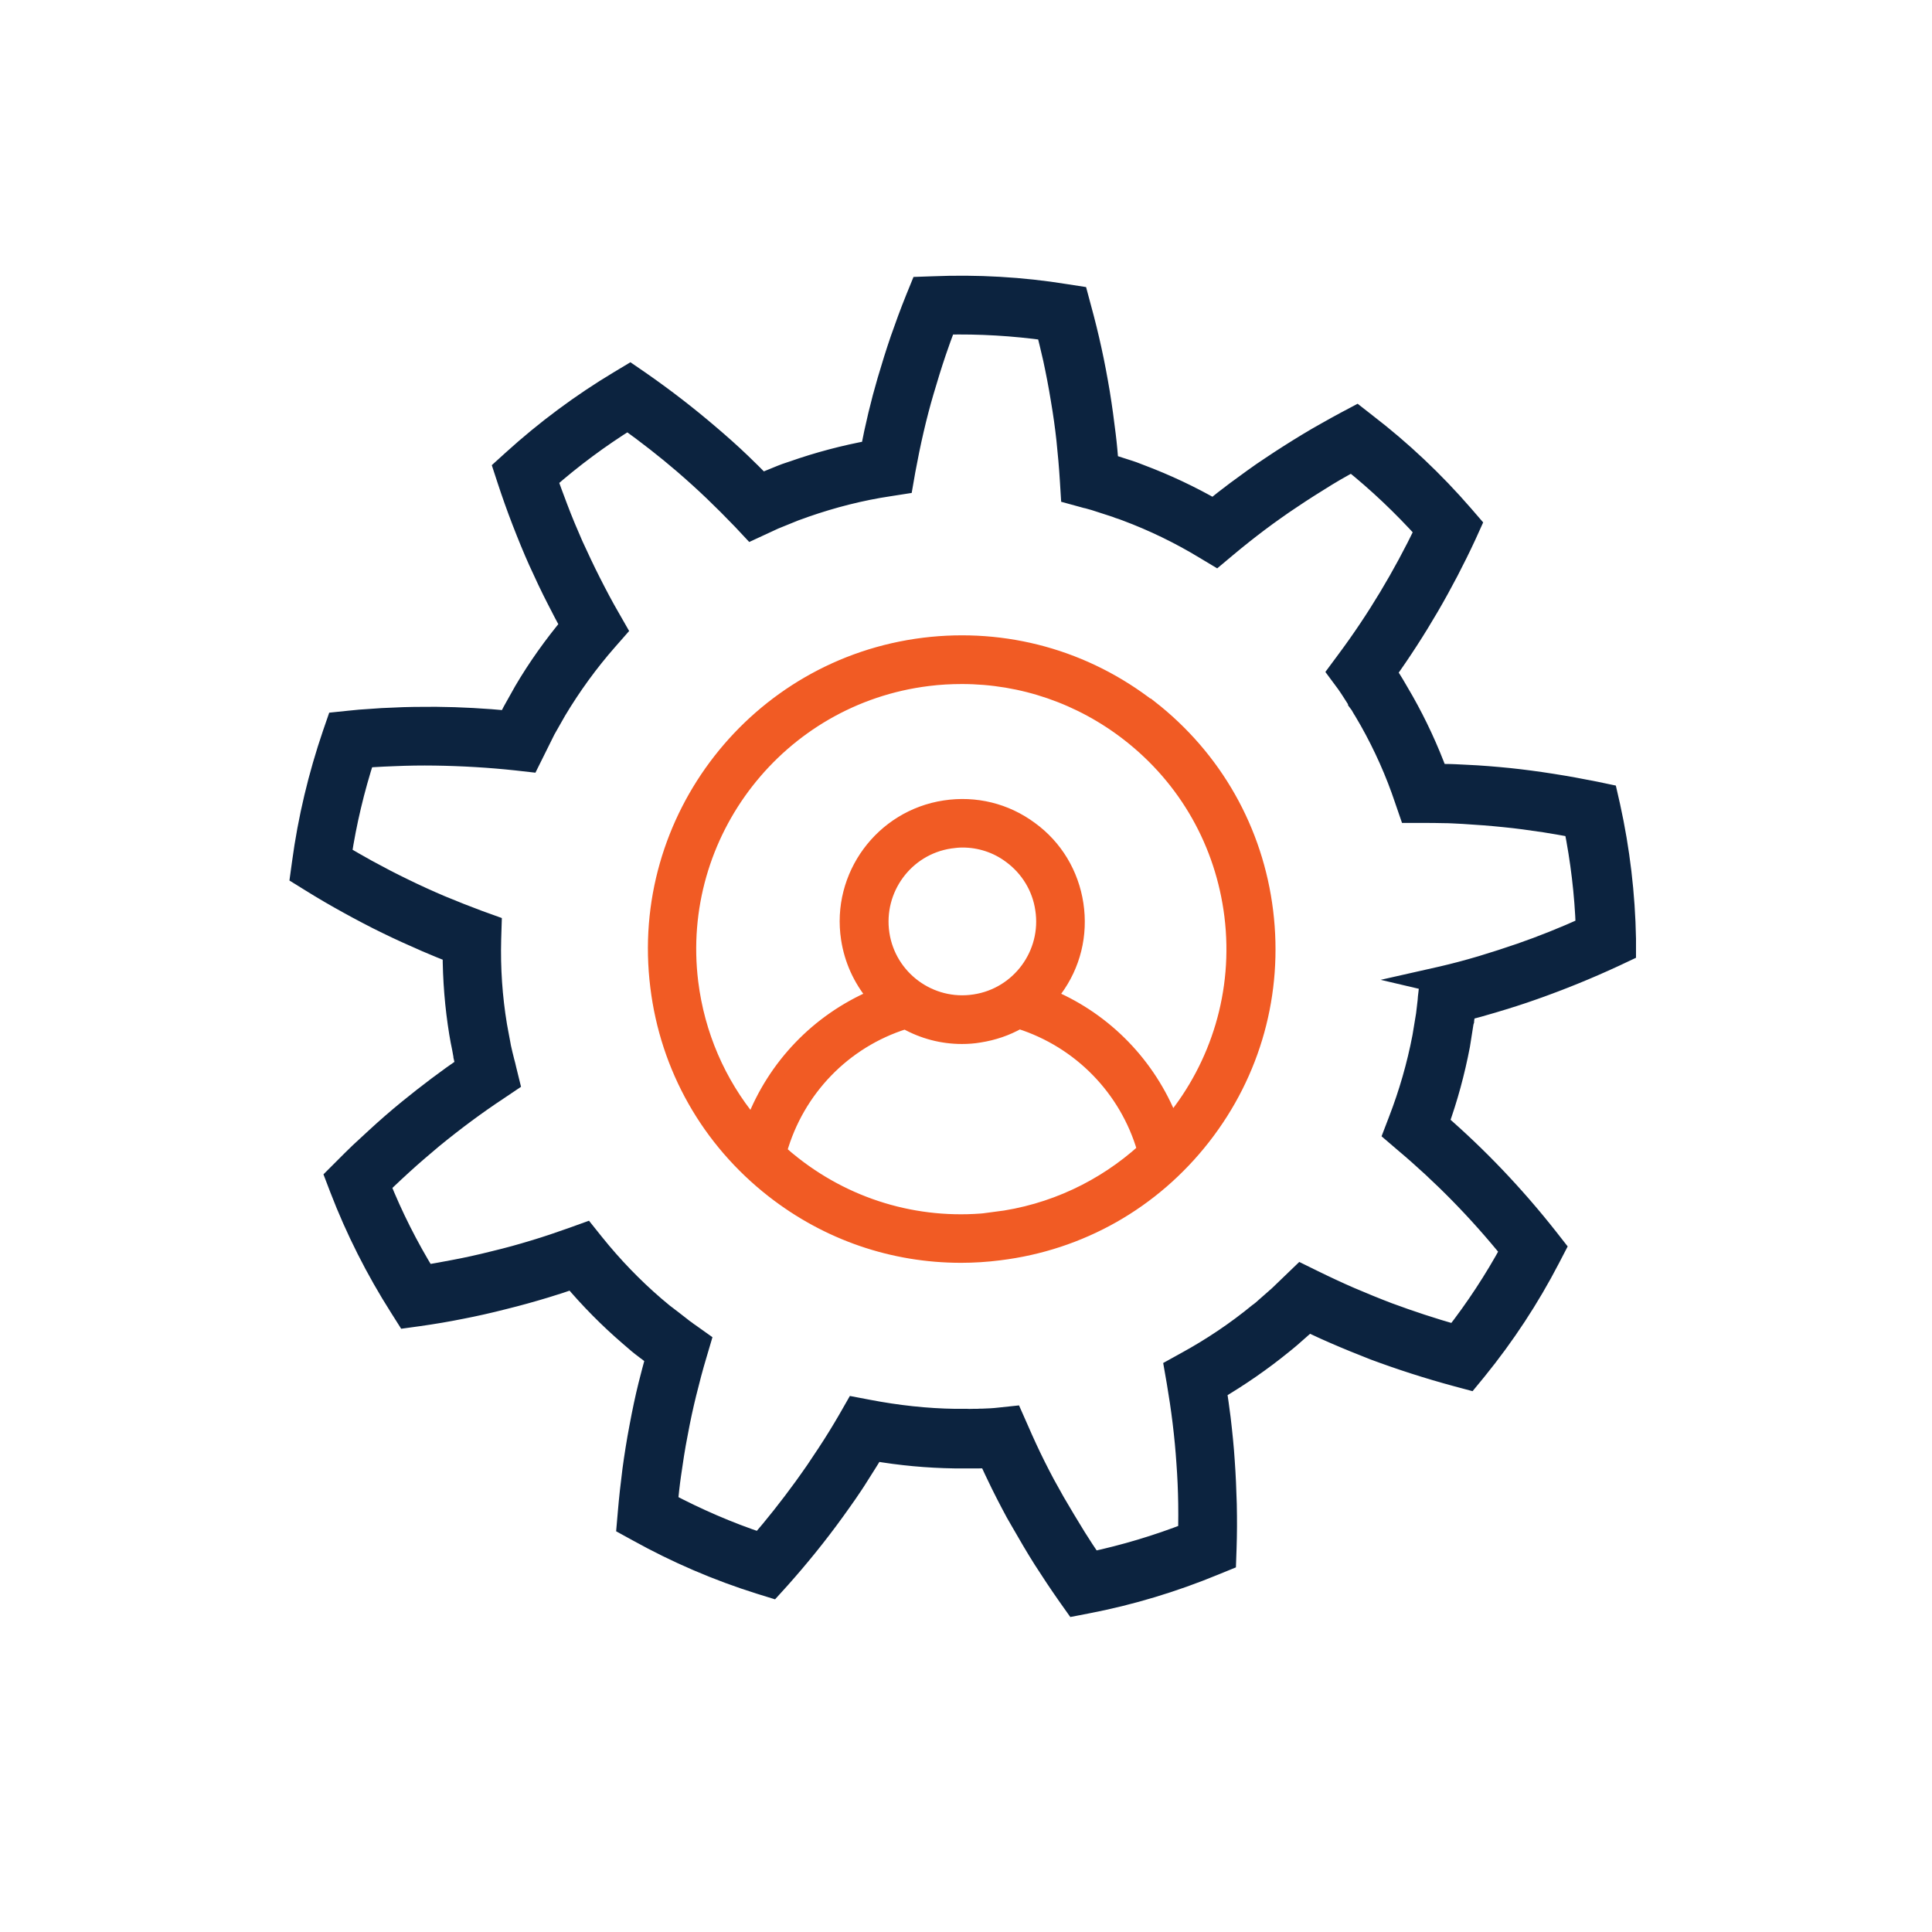
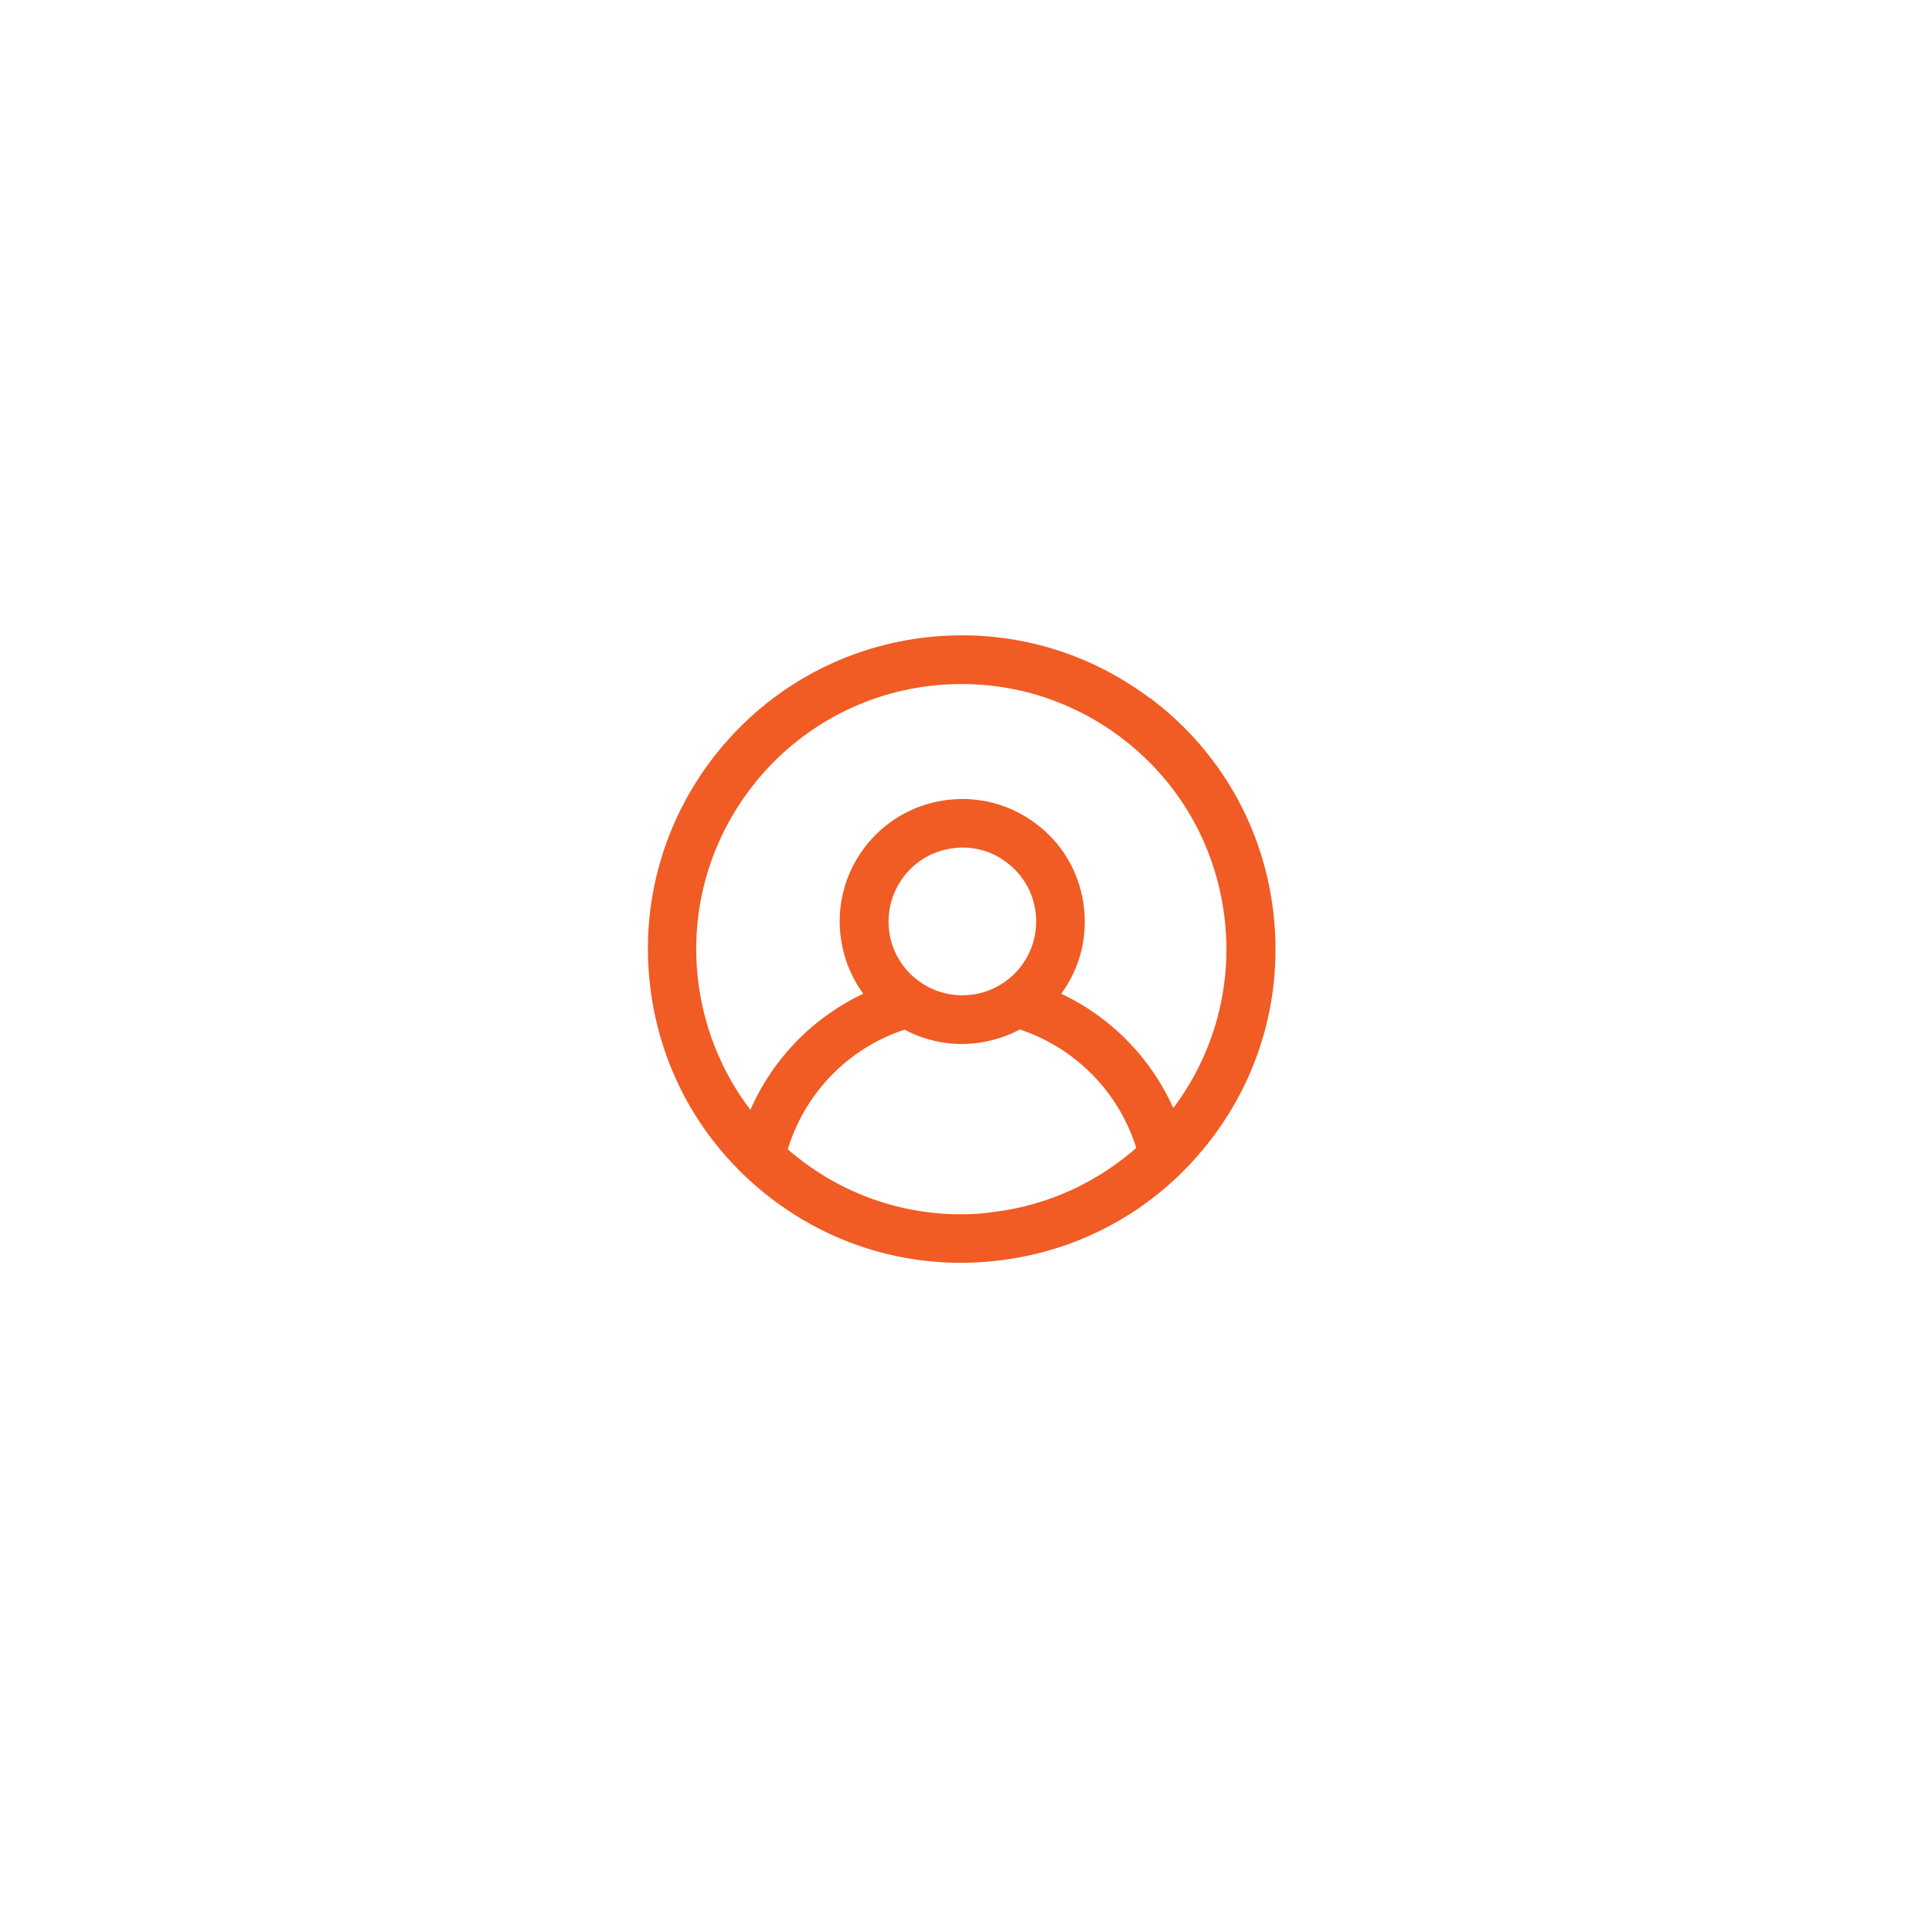
<svg xmlns="http://www.w3.org/2000/svg" id="line_icon_set" viewBox="0 0 95 95">
  <defs>
    <style>.cls-1{fill:#0c233f;stroke:#0c233f;stroke-width:1.09px;}.cls-1,.cls-2{stroke-miterlimit:10;}.cls-2{fill:#f15b24;stroke:#f15b24;stroke-width:.59px;}</style>
  </defs>
  <g id="van_in_cog">
-     <path id="cog" class="cls-1" d="M71.94,50.19v-.02c.03-.17.05-.35.07-.52.44-.11.89-.24,1.4-.39.67-.2,1.34-.41,2.01-.65,1.3-.46,2.59-.98,3.95-1.61l.53-.25v-.59c-.04-2.18-.3-4.37-.77-6.5l-.13-.57-.57-.12c-.7-.14-1.41-.27-2.11-.38-.76-.12-1.45-.21-2.11-.28-.7-.07-1.41-.13-2.1-.16-.41-.02-.73-.04-1.04-.04-.14,0-.27,0-.41,0-.46-1.25-1.02-2.46-1.67-3.61l-.29-.5s-.05-.08-.07-.12c-.07-.12-.15-.26-.24-.4l-.27-.42c1.51-2.11,2.83-4.38,3.93-6.75l.24-.53-.38-.44c-1.43-1.65-3.03-3.16-4.75-4.48l-.46-.36-.51.27c-.31.17-.63.34-.94.52-.33.18-.63.36-.93.54-.61.37-1.21.75-1.79,1.14-.29.19-.58.39-.87.6-.26.19-.54.39-.85.62-.39.29-.77.59-1.14.89-1.15-.66-2.36-1.23-3.61-1.7-.06-.02-.12-.05-.18-.07-.12-.05-.24-.09-.36-.13l-1.06-.34c-.04-.48-.08-.96-.14-1.44-.08-.66-.17-1.34-.29-2.08-.12-.71-.25-1.41-.4-2.09-.15-.69-.32-1.38-.51-2.07l-.15-.56-.58-.09c-2.16-.35-4.35-.47-6.52-.38l-.58.02-.22.54c-.29.72-.53,1.38-.75,2.01-.23.67-.44,1.35-.64,2.03-.32,1.09-.6,2.26-.83,3.46-1.31.24-2.6.58-3.85,1.02-.06.02-.12.04-.18.06-.12.04-.24.08-.36.13l-1.03.42c-.35-.36-.7-.7-1.03-1.02-.5-.48-1.03-.95-1.56-1.4-1.03-.88-2.13-1.74-3.38-2.61l-.48-.33-.5.3c-1.87,1.12-3.63,2.43-5.24,3.89l-.43.39.18.55c.21.64.45,1.32.72,2.02.28.72.54,1.36.81,1.96.29.64.59,1.28.91,1.9.23.45.45.88.68,1.28-.85,1.02-1.63,2.11-2.3,3.25l-.56,1-.25.49c-1.16-.11-2.36-.18-3.56-.19-.7,0-1.41,0-2.12.04-.35.01-.71.03-1.07.06-.37.02-.73.05-1.08.09l-.58.06-.19.55c-.7,2.05-1.21,4.18-1.5,6.34l-.08.58.5.31c.61.38,1.23.74,1.85,1.08.31.17.62.34.93.5.32.17.64.33.95.48.63.31,1.28.6,1.92.88.46.2.91.38,1.34.55,0,1.35.11,2.68.32,3.97h0c.04.25.09.5.14.74.02.13.05.26.07.39v.02c.04.17.08.34.12.51-.95.65-1.89,1.36-2.85,2.14-.54.44-1.08.91-1.6,1.39-.26.24-.52.48-.79.73l-.38.37-.8.8.21.55c.78,2.03,1.77,3.99,2.94,5.83l.31.49.58-.08c.71-.1,1.42-.22,2.11-.36.62-.12,1.3-.27,2.08-.47.69-.17,1.37-.36,2.03-.56.46-.14.93-.29,1.38-.45.86,1.02,1.8,1.97,2.8,2.83l.43.37c.11.09.21.17.32.25.05.04.1.08.16.12l.41.32c-.13.46-.25.93-.37,1.4-.16.64-.3,1.31-.44,2.06-.14.73-.25,1.44-.34,2.1-.09.7-.17,1.42-.23,2.13l-.05.58.51.28c1.91,1.06,3.93,1.93,6.01,2.58l.55.17.39-.43c.89-1,1.8-2.11,2.68-3.33.2-.28.41-.57.61-.86.19-.28.39-.57.58-.88.26-.41.52-.82.77-1.23,1.32.23,2.65.35,3.97.37h.56c.15,0,.29,0,.42,0,.06,0,.12,0,.18,0h.02c.09,0,.18,0,.27-.01.08,0,.16,0,.25,0,.2.44.41.88.62,1.31.15.31.32.63.48.94.16.31.33.62.51.92.35.61.71,1.23,1.09,1.83.37.58.77,1.18,1.19,1.78l.34.48.57-.11c2.14-.41,4.25-1.05,6.26-1.88l.54-.22.02-.58c.01-.35.02-.71.02-1.07,0-.31,0-.66-.01-1.08-.02-.71-.05-1.42-.1-2.12-.04-.64-.11-1.33-.2-2.1-.06-.48-.13-.96-.2-1.43,1.14-.67,2.24-1.43,3.26-2.26.14-.11.27-.22.4-.33l.5-.44s.04-.04.07-.06c.06-.05.11-.1.17-.15l.15-.15c.13.06.25.12.37.18.31.15.63.29.95.43.64.28,1.29.54,1.95.8,1.29.48,2.65.92,4.06,1.3l.56.15.37-.45c1.38-1.7,2.59-3.54,3.59-5.47l.27-.52-.36-.46c-1.64-2.08-3.45-3.98-5.39-5.66.45-1.24.8-2.53,1.05-3.84l.18-1.14ZM70.36,48.2l-.07.63c-.02.13-.03.27-.04.4-.03.24-.05.46-.08.68l-.18,1.09c-.27,1.41-.67,2.79-1.18,4.11l-.23.6.49.42c1.88,1.58,3.65,3.38,5.25,5.36-.8,1.47-1.72,2.87-2.75,4.19-1.16-.33-2.25-.69-3.33-1.09-.63-.24-1.26-.5-1.87-.76-.3-.13-.61-.27-.91-.41-.26-.12-.53-.25-.9-.43l-.57-.28-1.06,1.02s-.07.06-.1.09c-.03.02-.06.05-.08.07l-.49.43c-.11.1-.21.19-.31.26l-.03.02c-1.11.91-2.3,1.71-3.56,2.4l-.56.31.11.63c.11.65.21,1.31.29,1.97.09.74.15,1.39.19,2,.05.67.08,1.35.09,2.03,0,.4.01.73,0,1.03,0,.15,0,.29,0,.44-1.56.61-3.17,1.09-4.8,1.44-.28-.41-.55-.82-.8-1.22-.36-.58-.71-1.17-1.05-1.75-.16-.29-.33-.59-.49-.88-.16-.3-.31-.59-.46-.89-.3-.6-.58-1.21-.84-1.81l-.27-.61-.66.07c-.25.03-.51.04-.78.05-.09,0-.18,0-.28.01-.07,0-.14,0-.21,0-.11,0-.21.01-.3,0h-.57c-1.42-.02-2.86-.18-4.27-.45l-.63-.12-.32.56c-.33.57-.68,1.14-1.05,1.7-.19.29-.38.57-.56.84-.19.28-.39.55-.58.82-.72.99-1.45,1.91-2.17,2.74-1.59-.53-3.13-1.2-4.61-1.98.05-.49.1-.97.17-1.45.09-.63.19-1.31.33-2.01.13-.71.27-1.35.42-1.96.16-.65.33-1.3.52-1.93l.18-.61-.52-.37c-.06-.04-.12-.08-.18-.13-.09-.06-.17-.12-.24-.18l-.45-.35c-.06-.04-.11-.09-.17-.13-.09-.07-.17-.13-.25-.19l-.43-.36c-1.08-.93-2.08-1.97-2.98-3.09l-.4-.5-.61.22c-.62.22-1.26.44-1.9.63-.62.19-1.27.37-1.94.53-.75.19-1.4.33-1.99.44-.47.09-.96.18-1.44.26-.87-1.42-1.63-2.92-2.25-4.47l.32-.31c.25-.24.5-.47.75-.7.5-.46,1.02-.9,1.53-1.33,1.09-.89,2.14-1.67,3.23-2.39l.52-.35-.15-.61c-.03-.13-.06-.26-.1-.4-.06-.23-.11-.45-.16-.67-.02-.13-.05-.26-.07-.38-.04-.23-.09-.46-.13-.7-.23-1.39-.33-2.82-.29-4.27l.02-.65-.61-.22c-.59-.22-1.2-.46-1.85-.73-.61-.26-1.23-.54-1.84-.84-.3-.14-.6-.3-.9-.45-.3-.16-.6-.32-.9-.48-.43-.24-.85-.48-1.28-.73.25-1.65.64-3.28,1.15-4.86.15-.01.29-.02.44-.03.34-.02.69-.04,1.03-.05.68-.03,1.36-.04,2.03-.03,1.35.02,2.7.1,4,.24l.62.07.77-1.55.54-.95c.73-1.22,1.58-2.39,2.52-3.46l.43-.49-.32-.56c-.32-.55-.62-1.12-.94-1.75-.3-.59-.59-1.21-.87-1.82-.25-.57-.51-1.18-.77-1.87-.18-.47-.35-.94-.51-1.38,1.25-1.1,2.6-2.1,4.01-2.98,1,.72,1.91,1.43,2.76,2.16.51.44,1.01.89,1.49,1.35.45.43.93.91,1.41,1.41l.44.47,1.08-.5,1.01-.41c.1-.04.21-.07.31-.11.07-.02.13-.05.19-.07,1.35-.47,2.75-.83,4.16-1.04l.64-.1.11-.63c.25-1.36.55-2.68.91-3.9.19-.65.39-1.3.61-1.95.15-.44.31-.89.5-1.37,1.67-.04,3.34.06,5,.29.12.47.23.95.34,1.42.14.65.27,1.32.38,2,.12.7.21,1.35.28,1.99.07.67.13,1.34.17,2l.04.64.62.17c.07.02.13.04.2.05.11.03.21.06.32.09l1.05.34c.1.04.2.08.31.11.06.02.13.05.19.07,1.34.5,2.64,1.13,3.86,1.87l.55.33.49-.41c.5-.42,1.03-.84,1.56-1.24.3-.22.56-.42.81-.59.27-.19.55-.39.83-.57.56-.38,1.14-.74,1.72-1.1.28-.17.57-.34.88-.51.13-.07.26-.14.39-.22,1.3,1.04,2.52,2.2,3.64,3.44-1.09,2.26-2.38,4.42-3.87,6.42l-.4.54.4.54c.05.07.11.16.17.25.04.06.07.11.11.17l.3.47v.02c.07.09.13.19.19.3.03.05.05.09.08.13l.28.48c.7,1.24,1.29,2.56,1.74,3.91l.21.61h.65c.33,0,.67,0,1,.01.29,0,.6.02.99.04.66.04,1.34.09,2.01.16.62.06,1.28.15,2.01.26.48.08.97.16,1.45.25.33,1.64.53,3.31.59,4.98-1.11.5-2.18.93-3.25,1.3-.64.22-1.29.43-1.92.62-.71.21-1.32.37-1.92.51l-.62.14Z" />
    <path id="man" class="cls-2" d="M56.59,34.74c-3.19-2.49-7.15-3.58-11.16-3.09-8.28,1.02-14.19,8.59-13.16,16.87.49,4.01,2.52,7.59,5.71,10.08,2.69,2.1,5.92,3.2,9.28,3.2.62,0,1.25-.04,1.88-.12,4.01-.49,7.59-2.52,10.08-5.71s3.58-7.15,3.09-11.16-2.52-7.59-5.71-10.08ZM48.91,59.9c-3.53.44-7.03-.53-9.83-2.72-.23-.18-.46-.37-.68-.57.85-3,3.14-5.37,6.11-6.3.86.48,1.81.73,2.79.73.29,0,.58-.02.87-.07.7-.11,1.35-.33,1.95-.67,2.95.94,5.23,3.28,6.09,6.24-1.97,1.78-4.48,3-7.31,3.35ZM47.91,49.19c-2.14.33-4.15-1.15-4.47-3.29-.32-2.14,1.15-4.15,3.29-4.47.2-.03.4-.05.6-.05.83,0,1.64.26,2.32.77.84.62,1.4,1.54,1.55,2.57.33,2.14-1.15,4.15-3.29,4.47ZM57.62,55.07c-1.08-2.73-3.2-4.93-5.9-6.09.07-.09.15-.18.21-.27.91-1.23,1.28-2.74,1.05-4.26-.23-1.51-1.03-2.85-2.27-3.75-1.23-.91-2.74-1.28-4.26-1.05-3.12.47-5.28,3.4-4.8,6.52.16,1.05.6,2.01,1.26,2.81-2.73,1.18-4.86,3.4-5.93,6.17-1.6-1.94-2.62-4.29-2.94-6.85-.9-7.29,4.3-13.96,11.6-14.86.55-.07,1.11-.1,1.66-.1,2.95,0,5.81.98,8.17,2.82,2.81,2.19,4.59,5.34,5.03,8.88.46,3.74-.68,7.32-2.89,10.03Z" />
  </g>
</svg>